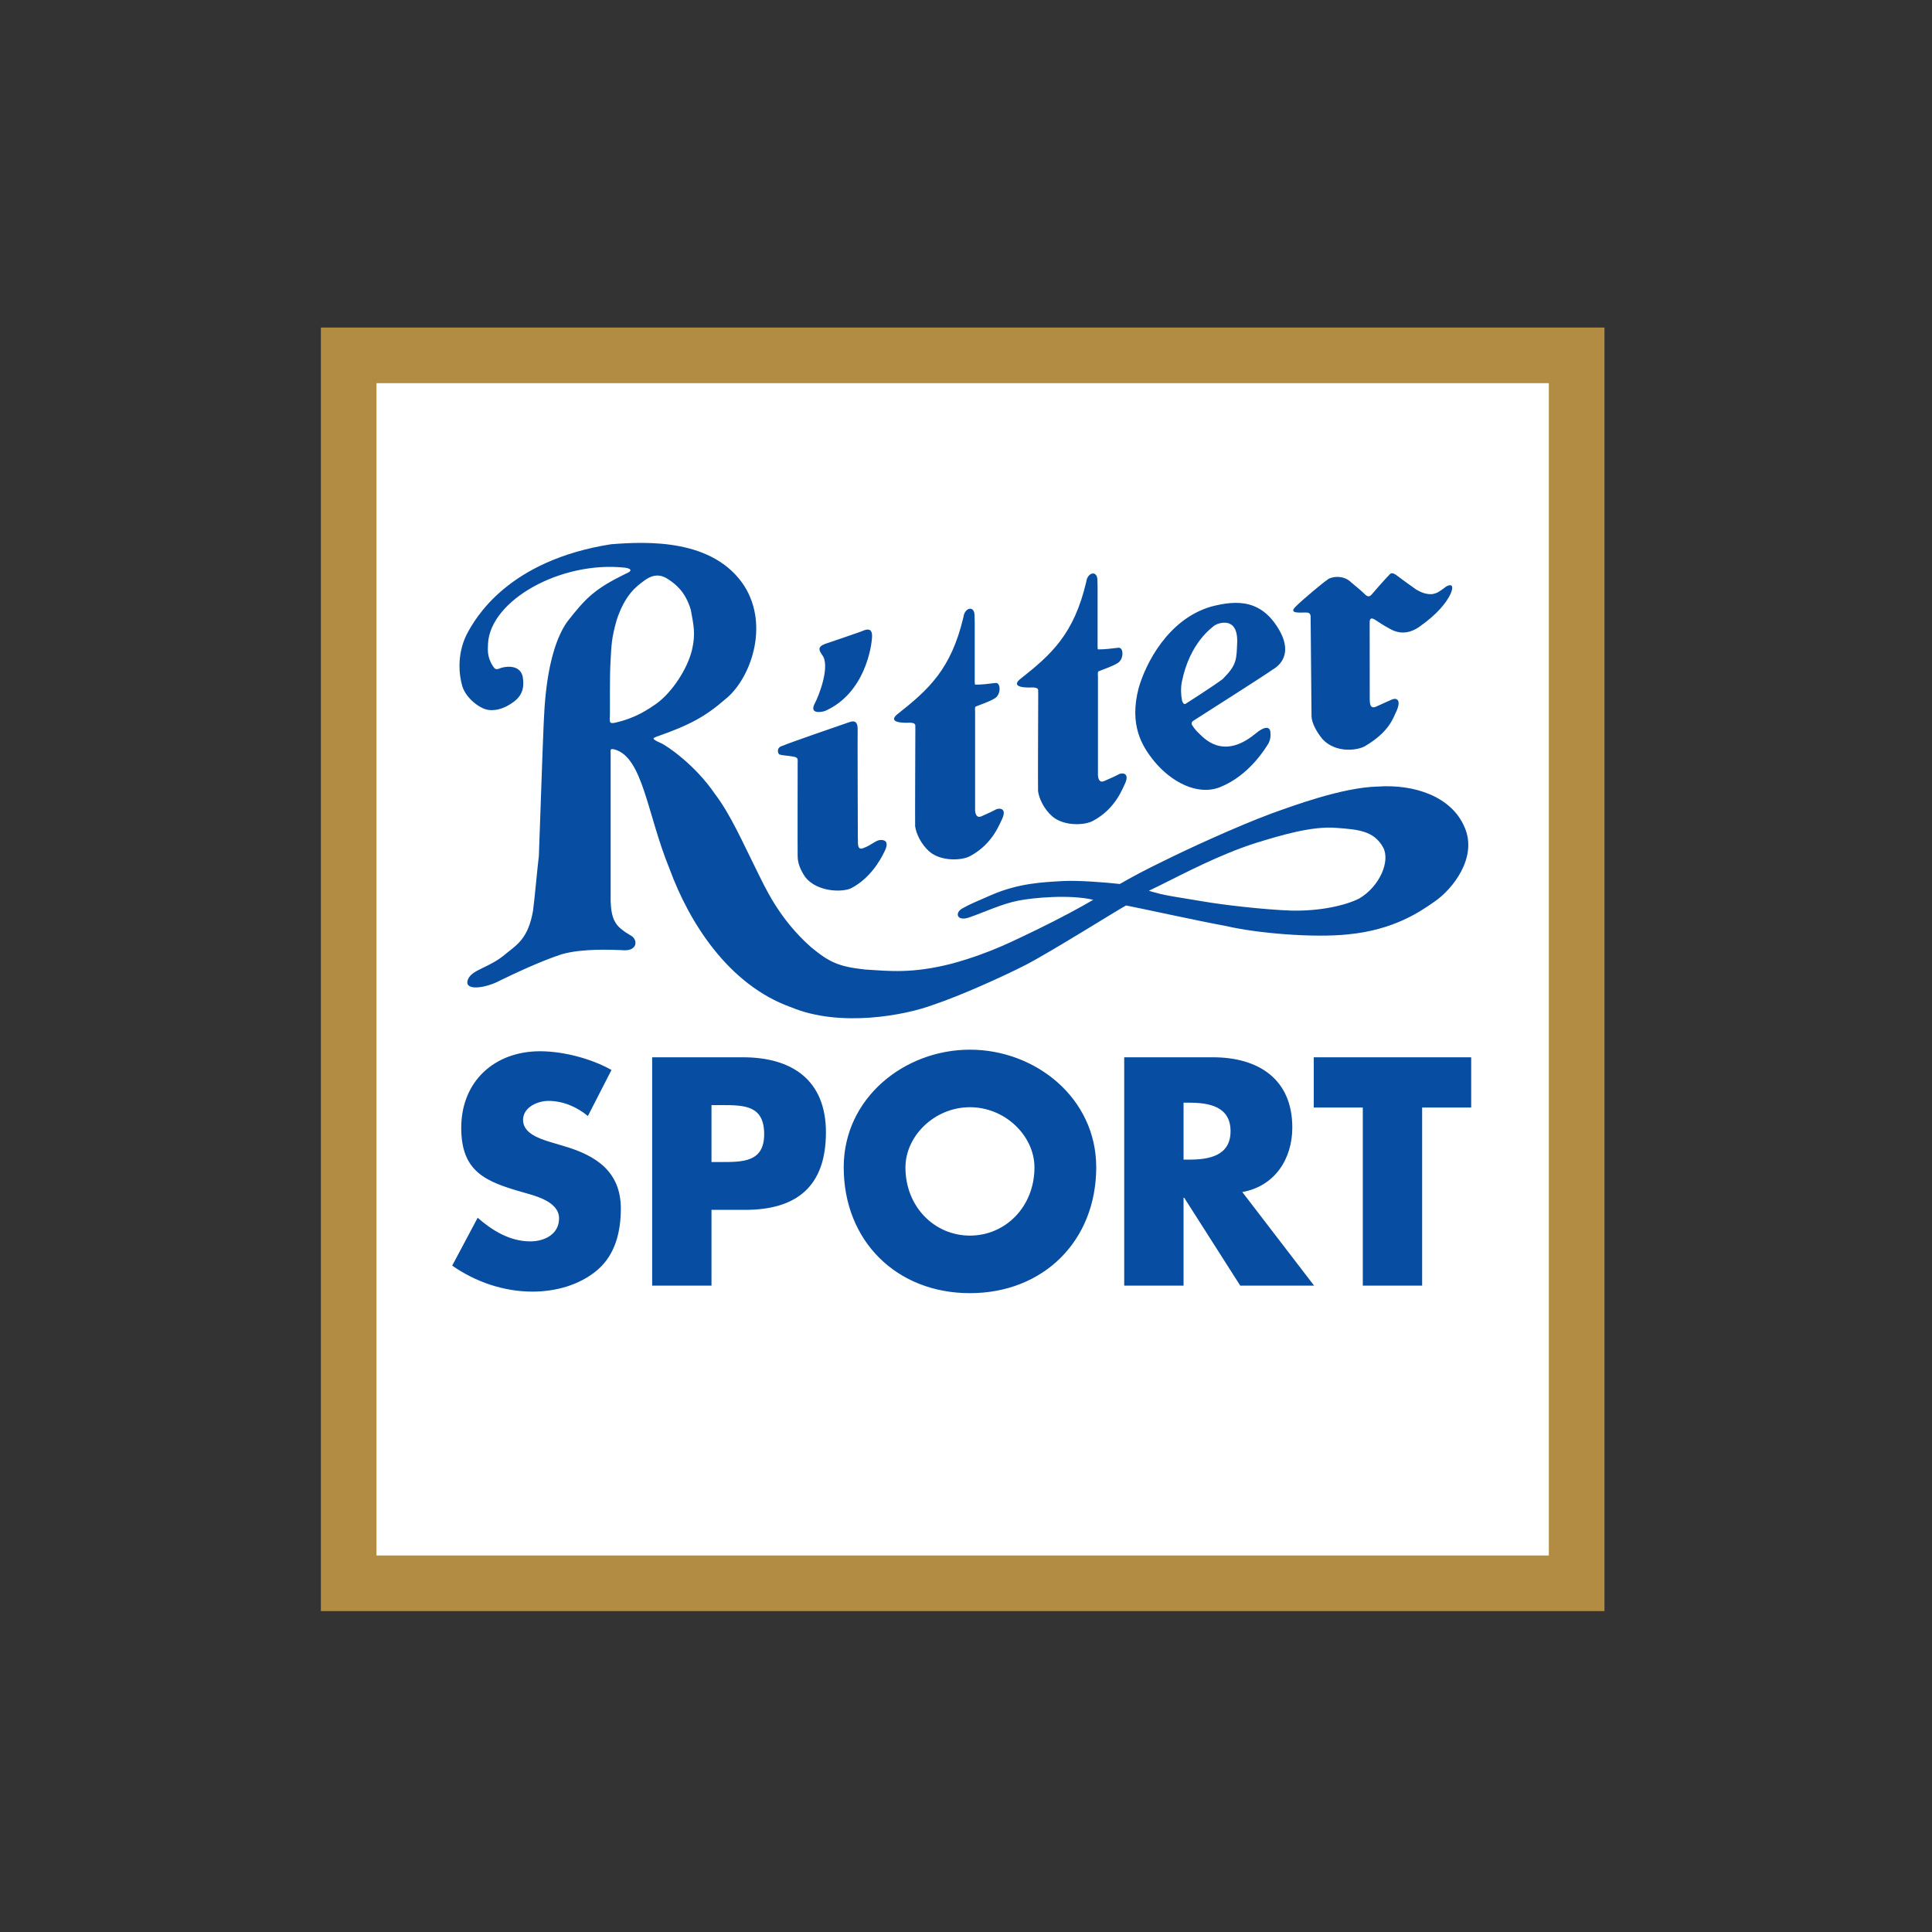
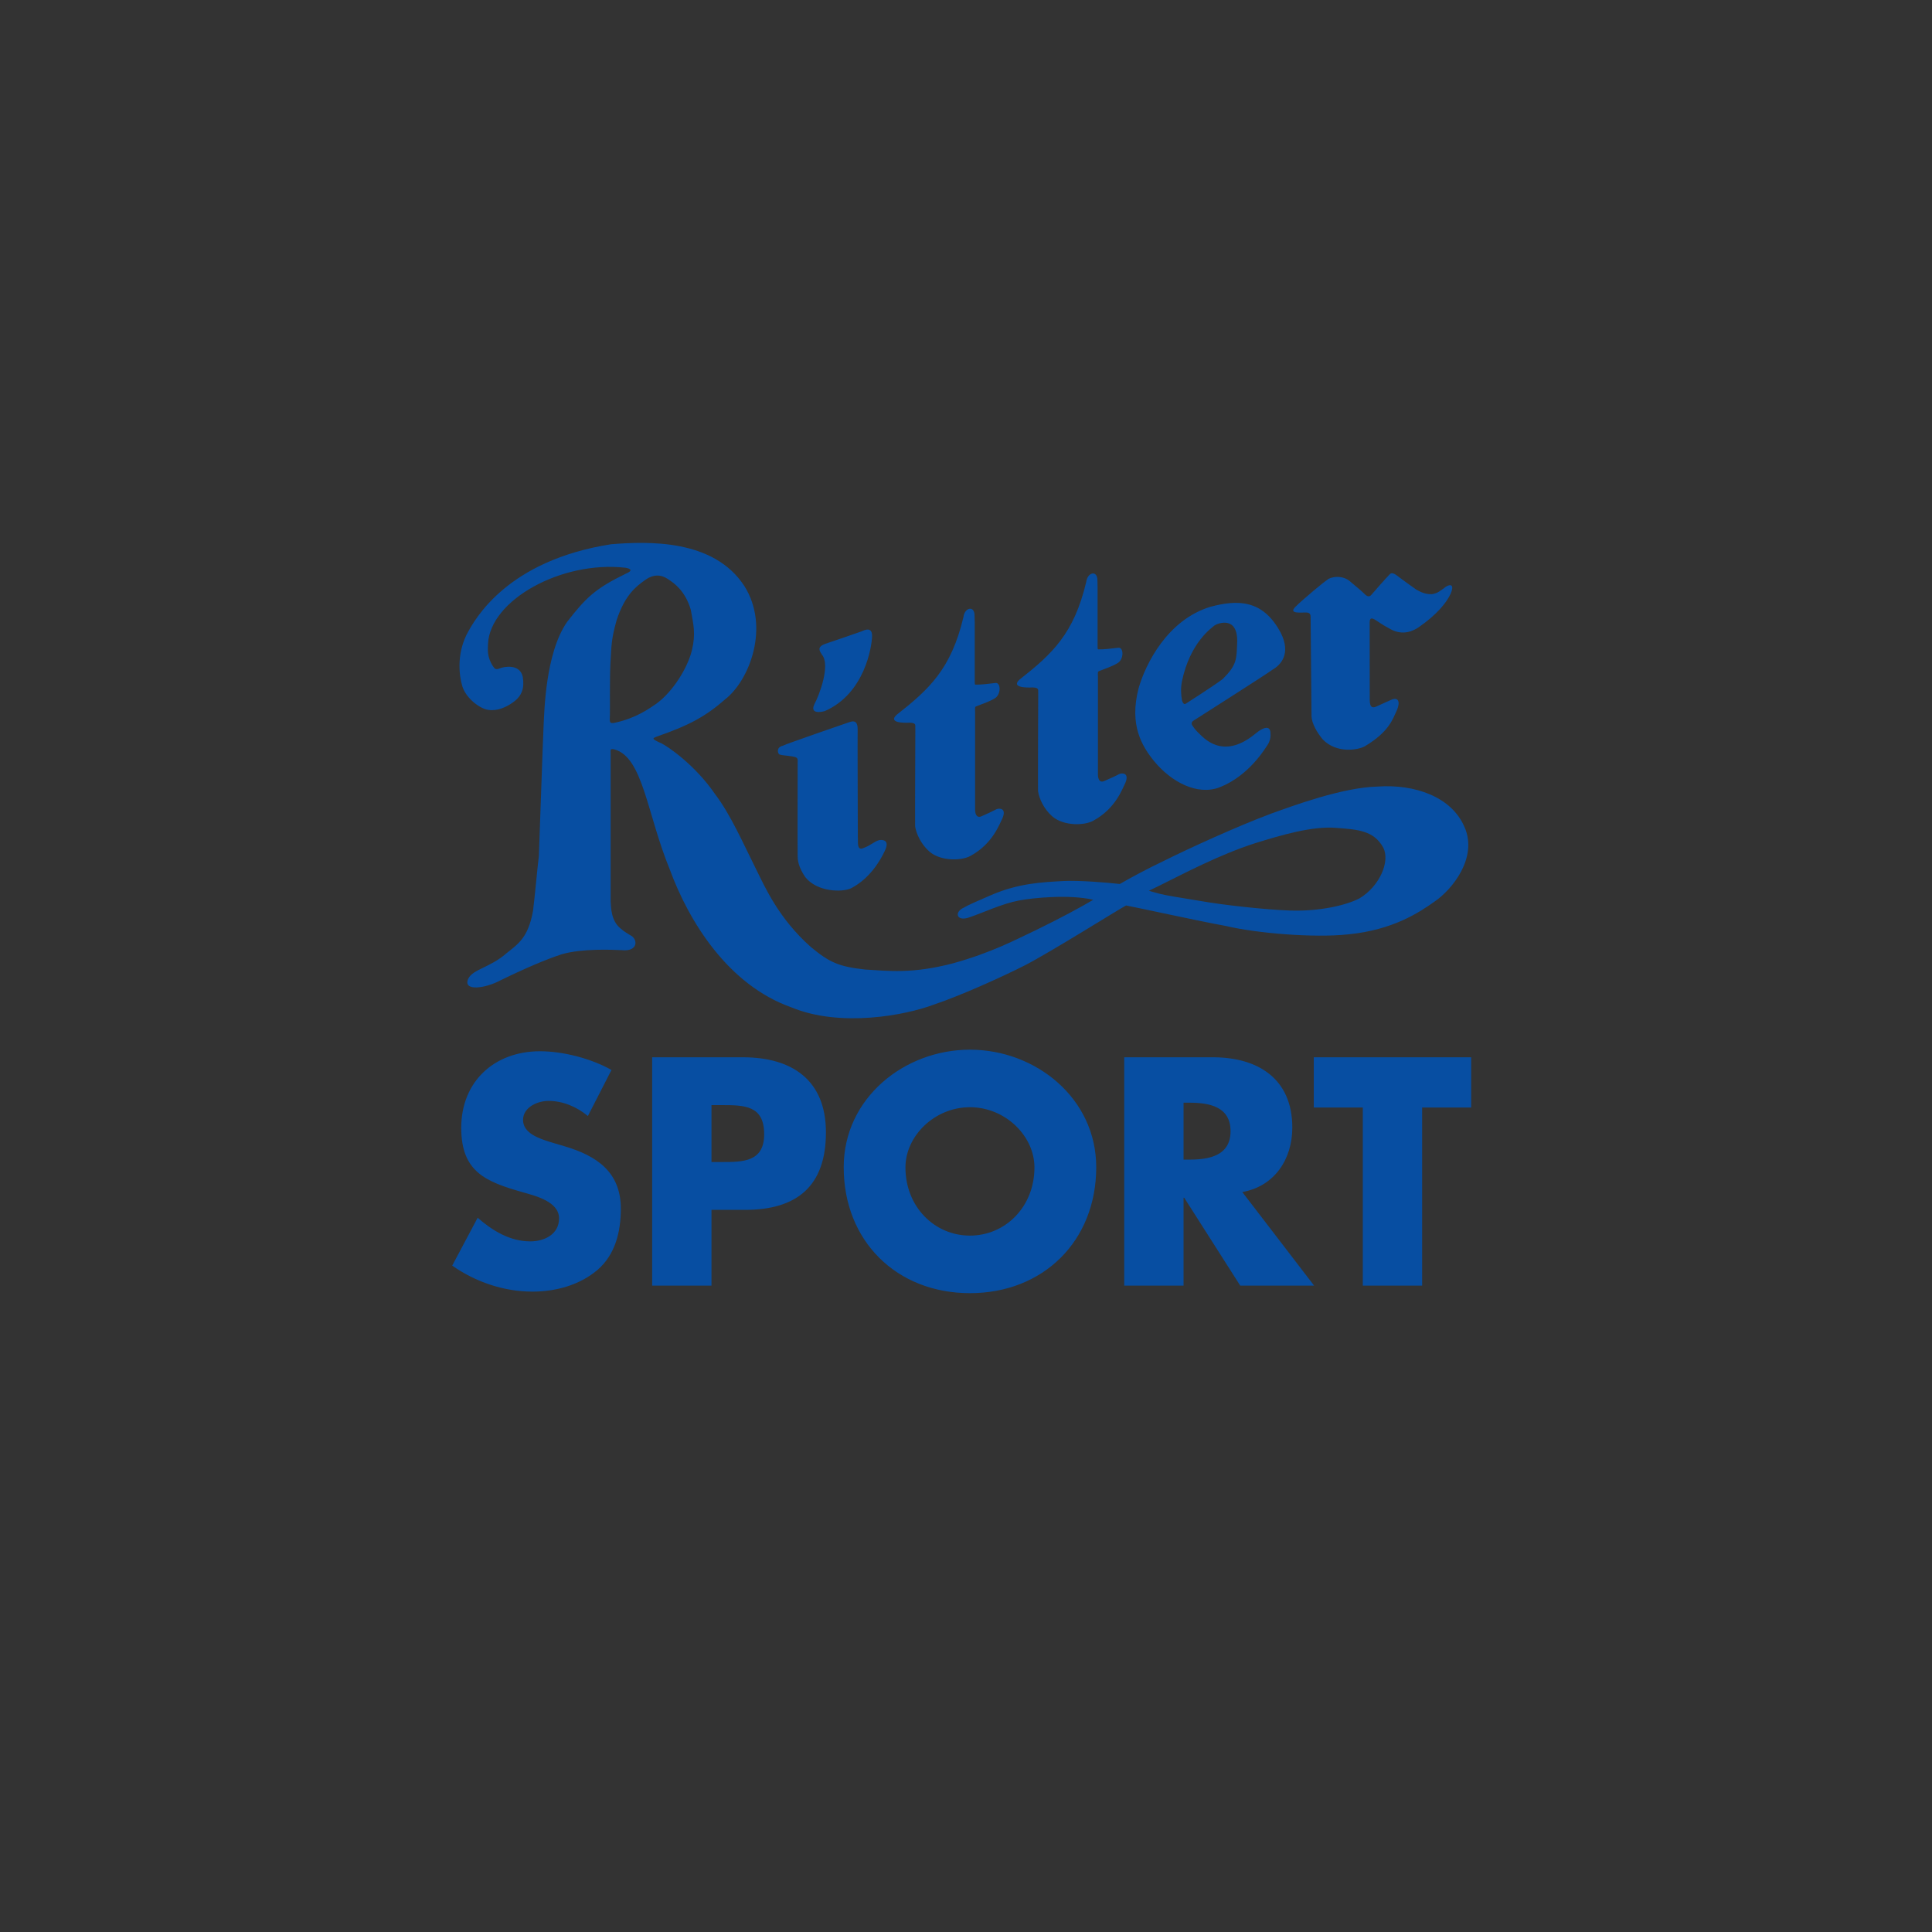
<svg xmlns="http://www.w3.org/2000/svg" width="100%" height="100%" viewBox="0 0 128 128" version="1.1" xml:space="preserve" style="fill-rule:evenodd;clip-rule:evenodd;stroke-linejoin:round;stroke-miterlimit:2;">
  <rect x="0" y="0" width="128" height="128" fill="#333333" stroke="none" />
  <g>
-     <rect x="21.259" y="21.701" width="85.04" height="85.039" style="fill:#b18c42;fill-rule:nonzero;" />
-     <rect x="24.944" y="25.386" width="77.67" height="77.669" style="fill:#fff;fill-rule:nonzero;" />
    <path d="M41.478,38c0.449,-0.184 0.336,-0.326 -0.049,-0.387c-4.256,-0.475 -8.955,2.153 -9.097,5.039c0,0.326 -0.102,0.833 0.332,1.492c0.105,0.135 0.15,0.262 0.445,0.14c0.189,-0.095 1.33,-0.363 1.525,0.56c0.123,0.73 -0.049,1.26 -0.629,1.675c-0.462,0.339 -1.068,0.609 -1.673,0.51c-0.512,-0.073 -1.434,-0.727 -1.7,-1.554c-0.224,-0.751 -0.365,-2.087 0.266,-3.398c0.582,-1.14 2.764,-4.949 9.586,-6.019c2.443,-0.194 6.795,-0.362 8.832,2.768c1.697,2.695 0.363,6.214 -1.262,7.498c-1.308,1.142 -2.379,1.725 -4.537,2.476c-0.265,0.107 -0.418,0.135 0.322,0.456c0.344,0.167 2.19,1.382 3.534,3.355c1.021,1.334 1.869,3.276 2.718,4.973c0.584,1.168 1.481,3.254 3.641,5.168c1.213,0.998 1.82,1.291 3.592,1.482c1.529,0.092 3.09,0.295 5.785,-0.403c2.59,-0.716 4.158,-1.564 5.543,-2.217c1.574,-0.765 3.062,-1.57 3.779,-2.001c-1.568,-0.367 -3.988,-0.135 -4.937,0.051c-1.104,0.207 -2.319,0.79 -3.299,1.123c-0.789,0.269 -0.965,-0.301 -0.443,-0.6c0.554,-0.316 0.996,-0.475 1.916,-0.886c1.826,-0.792 3.406,-0.853 4.798,-0.932c1.047,-0.049 2.799,0.095 3.725,0.197c0.738,-0.426 1.736,-0.967 3.031,-1.586c1.412,-0.706 4.738,-2.237 7.018,-3.084c1.359,-0.484 4.687,-1.733 7.047,-1.785c2.425,-0.167 4.879,0.662 5.74,2.683c0.896,2.014 -0.801,4.126 -1.967,4.926c-0.994,0.704 -2.74,1.894 -5.75,2.185c-2.258,0.243 -6.066,-0.073 -8.107,-0.56c-1.746,-0.313 -5.823,-1.213 -6.598,-1.355c-0.51,0.265 -4.906,3.032 -6.678,3.953c-1.576,0.801 -4.332,2.04 -6.08,2.622c-1.849,0.698 -6.176,1.528 -9.428,0.17c-4.171,-1.481 -6.769,-5.653 -8.052,-9.151c-1.504,-3.663 -1.762,-7.416 -3.662,-7.935c-0.284,-0.059 -0.26,-0.004 -0.248,0.318l0,9.753c0.027,0.412 0.025,1.263 0.634,1.774c0.366,0.314 0.412,0.291 0.653,0.46c0.535,0.24 0.562,1.116 -0.557,0.995c-0.633,-0.025 -2.594,-0.121 -3.957,0.269c-0.973,0.316 -2.303,0.871 -4.051,1.72c-1.021,0.559 -2.541,0.758 -2.156,-0.094c0.297,-0.63 1.445,-0.735 2.52,-1.678c0.751,-0.604 1.455,-1.018 1.773,-2.836c0.119,-0.922 0.289,-2.866 0.385,-3.619c0.027,-0.535 0.269,-7.887 0.318,-8.734c0.047,-0.73 0.096,-4.685 1.553,-6.774c1.262,-1.624 1.865,-2.207 3.906,-3.203Zm37.606,9.738c0.925,-0.592 4.855,-3.09 5.212,-3.363c0.573,-0.322 1.247,-1.074 0.561,-2.441c-1.184,-2.245 -2.889,-2.205 -4.654,-1.735c-2.848,0.857 -4.307,3.786 -4.764,5.386c-0.645,2.459 0.227,3.862 1.027,4.847c1.119,1.359 2.85,2.304 4.346,1.726c1.986,-0.781 3.063,-2.662 3.184,-2.832c0.072,-0.1 0.211,-0.391 0.175,-0.746c0.002,-0.445 -0.334,-0.536 -1.052,0.072c-2.143,1.733 -3.403,0.197 -3.723,-0.103c-0.08,-0.073 -0.23,-0.224 -0.404,-0.49c-0.059,-0.084 -0.076,-0.23 0.092,-0.321Zm11.761,-8.316c0.129,-0.161 1.09,-1.243 1.153,-1.291c0.111,-0.104 0.164,-0.3 0.591,0.027c0.2,0.161 1.145,0.838 1.239,0.902c0.132,0.061 0.506,0.329 1.037,0.305c0.383,-0.06 0.525,-0.203 0.81,-0.401c0.202,-0.196 0.772,-0.441 0.434,0.372c-0.274,0.59 -0.889,1.366 -2.109,2.215c-0.332,0.227 -1.065,0.621 -1.948,0.091c-0.465,-0.248 -0.685,-0.413 -0.814,-0.495c-0.197,-0.123 -0.494,-0.354 -0.494,0.089l0.004,4.996c0.013,0.183 -0.063,0.83 0.459,0.568c0.402,-0.185 0.74,-0.338 1.029,-0.462c0.215,-0.091 0.615,-0.06 0.322,0.691c-0.275,0.584 -0.506,1.445 -2.133,2.412c-0.463,0.261 -1.886,0.493 -2.797,-0.46c-0.367,-0.444 -0.718,-1.044 -0.736,-1.52c0,-0.446 -0.06,-6.559 -0.06,-6.559c0,-0.093 0.013,-0.321 -0.276,-0.321c-0.277,-0.017 -1.23,0.121 -0.738,-0.369c0.447,-0.461 1.967,-1.72 2.119,-1.796c0.137,-0.17 1.012,-0.401 1.584,0.169c0.459,0.397 0.535,0.431 0.869,0.751c0.188,0.199 0.326,0.221 0.455,0.086Zm-18.138,-0.979c0,-0.683 -0.659,-0.538 -0.741,0.107c-0.812,3.445 -2.271,4.788 -4.414,6.47c-0.582,0.524 0.407,0.552 0.867,0.524c0.469,0.015 0.34,0.198 0.366,0.367c0,0.147 -0.026,6.133 -0.012,6.499c0.066,0.486 0.379,1.183 0.947,1.681c0.766,0.657 2.182,0.61 2.746,0.264c1.459,-0.804 1.895,-2.103 2.096,-2.498c0.272,-0.669 -0.225,-0.654 -0.408,-0.576c-0.158,0.091 -0.608,0.301 -0.979,0.457c-0.341,0.16 -0.42,-0.156 -0.433,-0.366l0,-6.523c-0.012,-0.277 -0.02,-0.356 0.076,-0.388c0.437,-0.177 0.82,-0.289 1.205,-0.516c0.459,-0.243 0.432,-1.091 0.062,-1.029c-0.369,0.049 -1.015,0.118 -1.277,0.106c-0.119,0.026 -0.078,-0.106 -0.09,-0.209l0,-3.893c0,-0.106 0,-0.197 -0.011,-0.477Zm-8.129,2.81l0,3.893c0.015,0.105 -0.028,0.235 0.091,0.212c0.262,0.012 0.909,-0.059 1.276,-0.108c0.369,-0.064 0.4,0.787 -0.063,1.032c-0.38,0.225 -0.767,0.338 -1.203,0.514c-0.097,0.034 -0.086,0.112 -0.076,0.386l0,6.523c0.016,0.211 0.096,0.527 0.44,0.369c0.365,-0.158 0.808,-0.369 0.97,-0.459c0.184,-0.078 0.684,-0.092 0.41,0.578c-0.201,0.394 -0.638,1.689 -2.097,2.496c-0.563,0.344 -1.979,0.393 -2.746,-0.265c-0.565,-0.497 -0.881,-1.195 -0.95,-1.679c-0.011,-0.368 0.014,-6.353 0.014,-6.497c-0.025,-0.171 0.106,-0.354 -0.369,-0.369c-0.459,0.027 -1.443,0 -0.865,-0.526c2.142,-1.682 3.603,-3.024 4.42,-6.467c0.076,-0.645 0.736,-0.792 0.736,-0.107c0.012,0.277 0.012,0.372 0.012,0.474Zm-12.721,8.155c-0.469,0.113 -0.313,0.551 -0.211,0.58c0.225,0.071 0.424,0.057 0.834,0.126c0.367,0.058 0.383,0.115 0.367,0.427c0,0 -0.012,5.945 0,6.184c0,0.47 0.184,0.911 0.502,1.383c0.793,1.007 2.481,1.019 3.047,0.737c1.223,-0.641 1.906,-1.801 2.203,-2.428c0.395,-0.781 -0.125,-0.794 -0.355,-0.755c-0.299,0.072 -0.567,0.355 -1.01,0.511c-0.504,0.244 -0.369,-0.439 -0.4,-0.665c0,-0.256 -0.026,-7.198 -0.012,-7.198c0,-0.741 -0.455,-0.494 -0.754,-0.395c0,0 -3.887,1.335 -4.211,1.493Zm5.191,-7.567c0.231,-0.099 0.743,-0.355 0.729,0.313c-0.016,0.665 -0.473,3.788 -3.125,4.954c-0.283,0.085 -1.008,0.196 -0.695,-0.456c0.326,-0.594 1.078,-2.599 0.498,-3.279c-0.172,-0.267 -0.328,-0.51 0.197,-0.708c0.369,-0.116 2.396,-0.824 2.396,-0.824Zm19.069,17.174c0,0 0.408,0.127 0.742,0.207c0.353,0.095 1.357,0.256 2.699,0.475c1.514,0.267 4.231,0.567 5.889,0.628c1.976,0.067 3.73,-0.346 4.611,-0.8c1.34,-0.792 2.069,-2.462 1.578,-3.383c-0.615,-1.105 -1.656,-1.185 -3.08,-1.291c-1.625,-0.142 -3.693,0.488 -5.383,1.007c-2.412,0.774 -4.781,2.04 -6.283,2.78c-0.406,0.207 -0.568,0.268 -0.773,0.377Zm-35.709,-11.662c-0.01,0.473 -0.08,0.634 0.39,0.517c1.36,-0.311 2.176,-0.898 2.684,-1.246c1.053,-0.757 2.061,-2.32 2.359,-3.542c0.262,-1.103 0.106,-1.678 -0.074,-2.685c-0.377,-1.27 -1.105,-1.751 -1.43,-1.975c-0.277,-0.191 -0.843,-0.562 -1.64,0.037c-0.555,0.401 -1.291,0.954 -1.844,2.627c-0.353,1.276 -0.338,1.599 -0.412,2.888c-0.051,1.014 -0.022,3.01 -0.033,3.379Zm37.898,-2.205c0.533,-2.599 2.006,-3.577 2.172,-3.719c0.227,-0.145 1.522,-0.633 1.49,1.093c-0.05,1.168 -0.002,1.506 -0.959,2.466c-0.648,0.487 -2.453,1.636 -2.453,1.636c-0.107,0.062 -0.179,-0.024 -0.242,-0.207c-0.078,-0.394 -0.094,-0.839 -0.008,-1.269Zm-39.357,28.791c-0.725,-0.602 -1.645,-1.002 -2.612,-1.002c-0.72,0 -1.683,0.419 -1.683,1.263c0,0.881 1.064,1.225 1.742,1.444l1.008,0.3c2.103,0.623 3.728,1.686 3.728,4.133c0,1.506 -0.359,3.049 -1.562,4.072c-1.188,1.002 -2.77,1.424 -4.293,1.424c-1.906,0 -3.772,-0.642 -5.317,-1.722l1.686,-3.172c0.98,0.859 2.145,1.566 3.488,1.566c0.924,0 1.905,-0.461 1.905,-1.525c0,-1.104 -1.543,-1.487 -2.385,-1.725c-2.469,-0.703 -4.096,-1.346 -4.096,-4.273c0,-3.069 2.192,-5.074 5.221,-5.074c1.525,0 3.387,0.48 4.734,1.24l-1.564,3.051Zm4.258,-3.891l6.015,0c3.248,0 5.498,1.504 5.498,4.975c0,3.568 -1.927,5.134 -5.357,5.134l-2.225,0l0,5.018l-3.931,0l0,-15.127Zm3.931,6.939l0.66,0c1.424,0 2.83,0 2.83,-1.843c0,-1.909 -1.304,-1.928 -2.83,-1.928l-0.66,0l0,3.771Zm25.49,0.344c0,4.893 -3.511,8.344 -8.367,8.344c-4.857,0 -8.363,-3.451 -8.363,-8.344c0,-4.576 4.012,-7.787 8.363,-7.787c4.356,0 8.367,3.211 8.367,7.787Zm-12.64,0.016c0,2.609 1.928,4.515 4.273,4.515c2.346,0 4.274,-1.906 4.274,-4.515c0,-2.084 -1.928,-3.991 -4.274,-3.991c-2.345,0 -4.273,1.907 -4.273,3.991Zm27.074,7.828l-4.894,0l-3.711,-5.822l-0.043,0l0,5.822l-3.932,0l0,-15.127l5.879,0c2.988,0 5.258,1.424 5.258,4.654c0,2.084 -1.162,3.889 -3.313,4.274l4.756,6.199Zm-8.648,-8.348l0.382,0c1.288,0 2.731,-0.24 2.731,-1.885c0,-1.646 -1.443,-1.886 -2.731,-1.886l-0.382,0l0,3.771Zm15.806,8.348l-3.931,0l0,-11.799l-3.248,0l0,-3.328l10.429,0l0,3.328l-3.25,0l0,11.799Z" style="fill:#074ea2;fill-rule:nonzero;" />
  </g>
</svg>